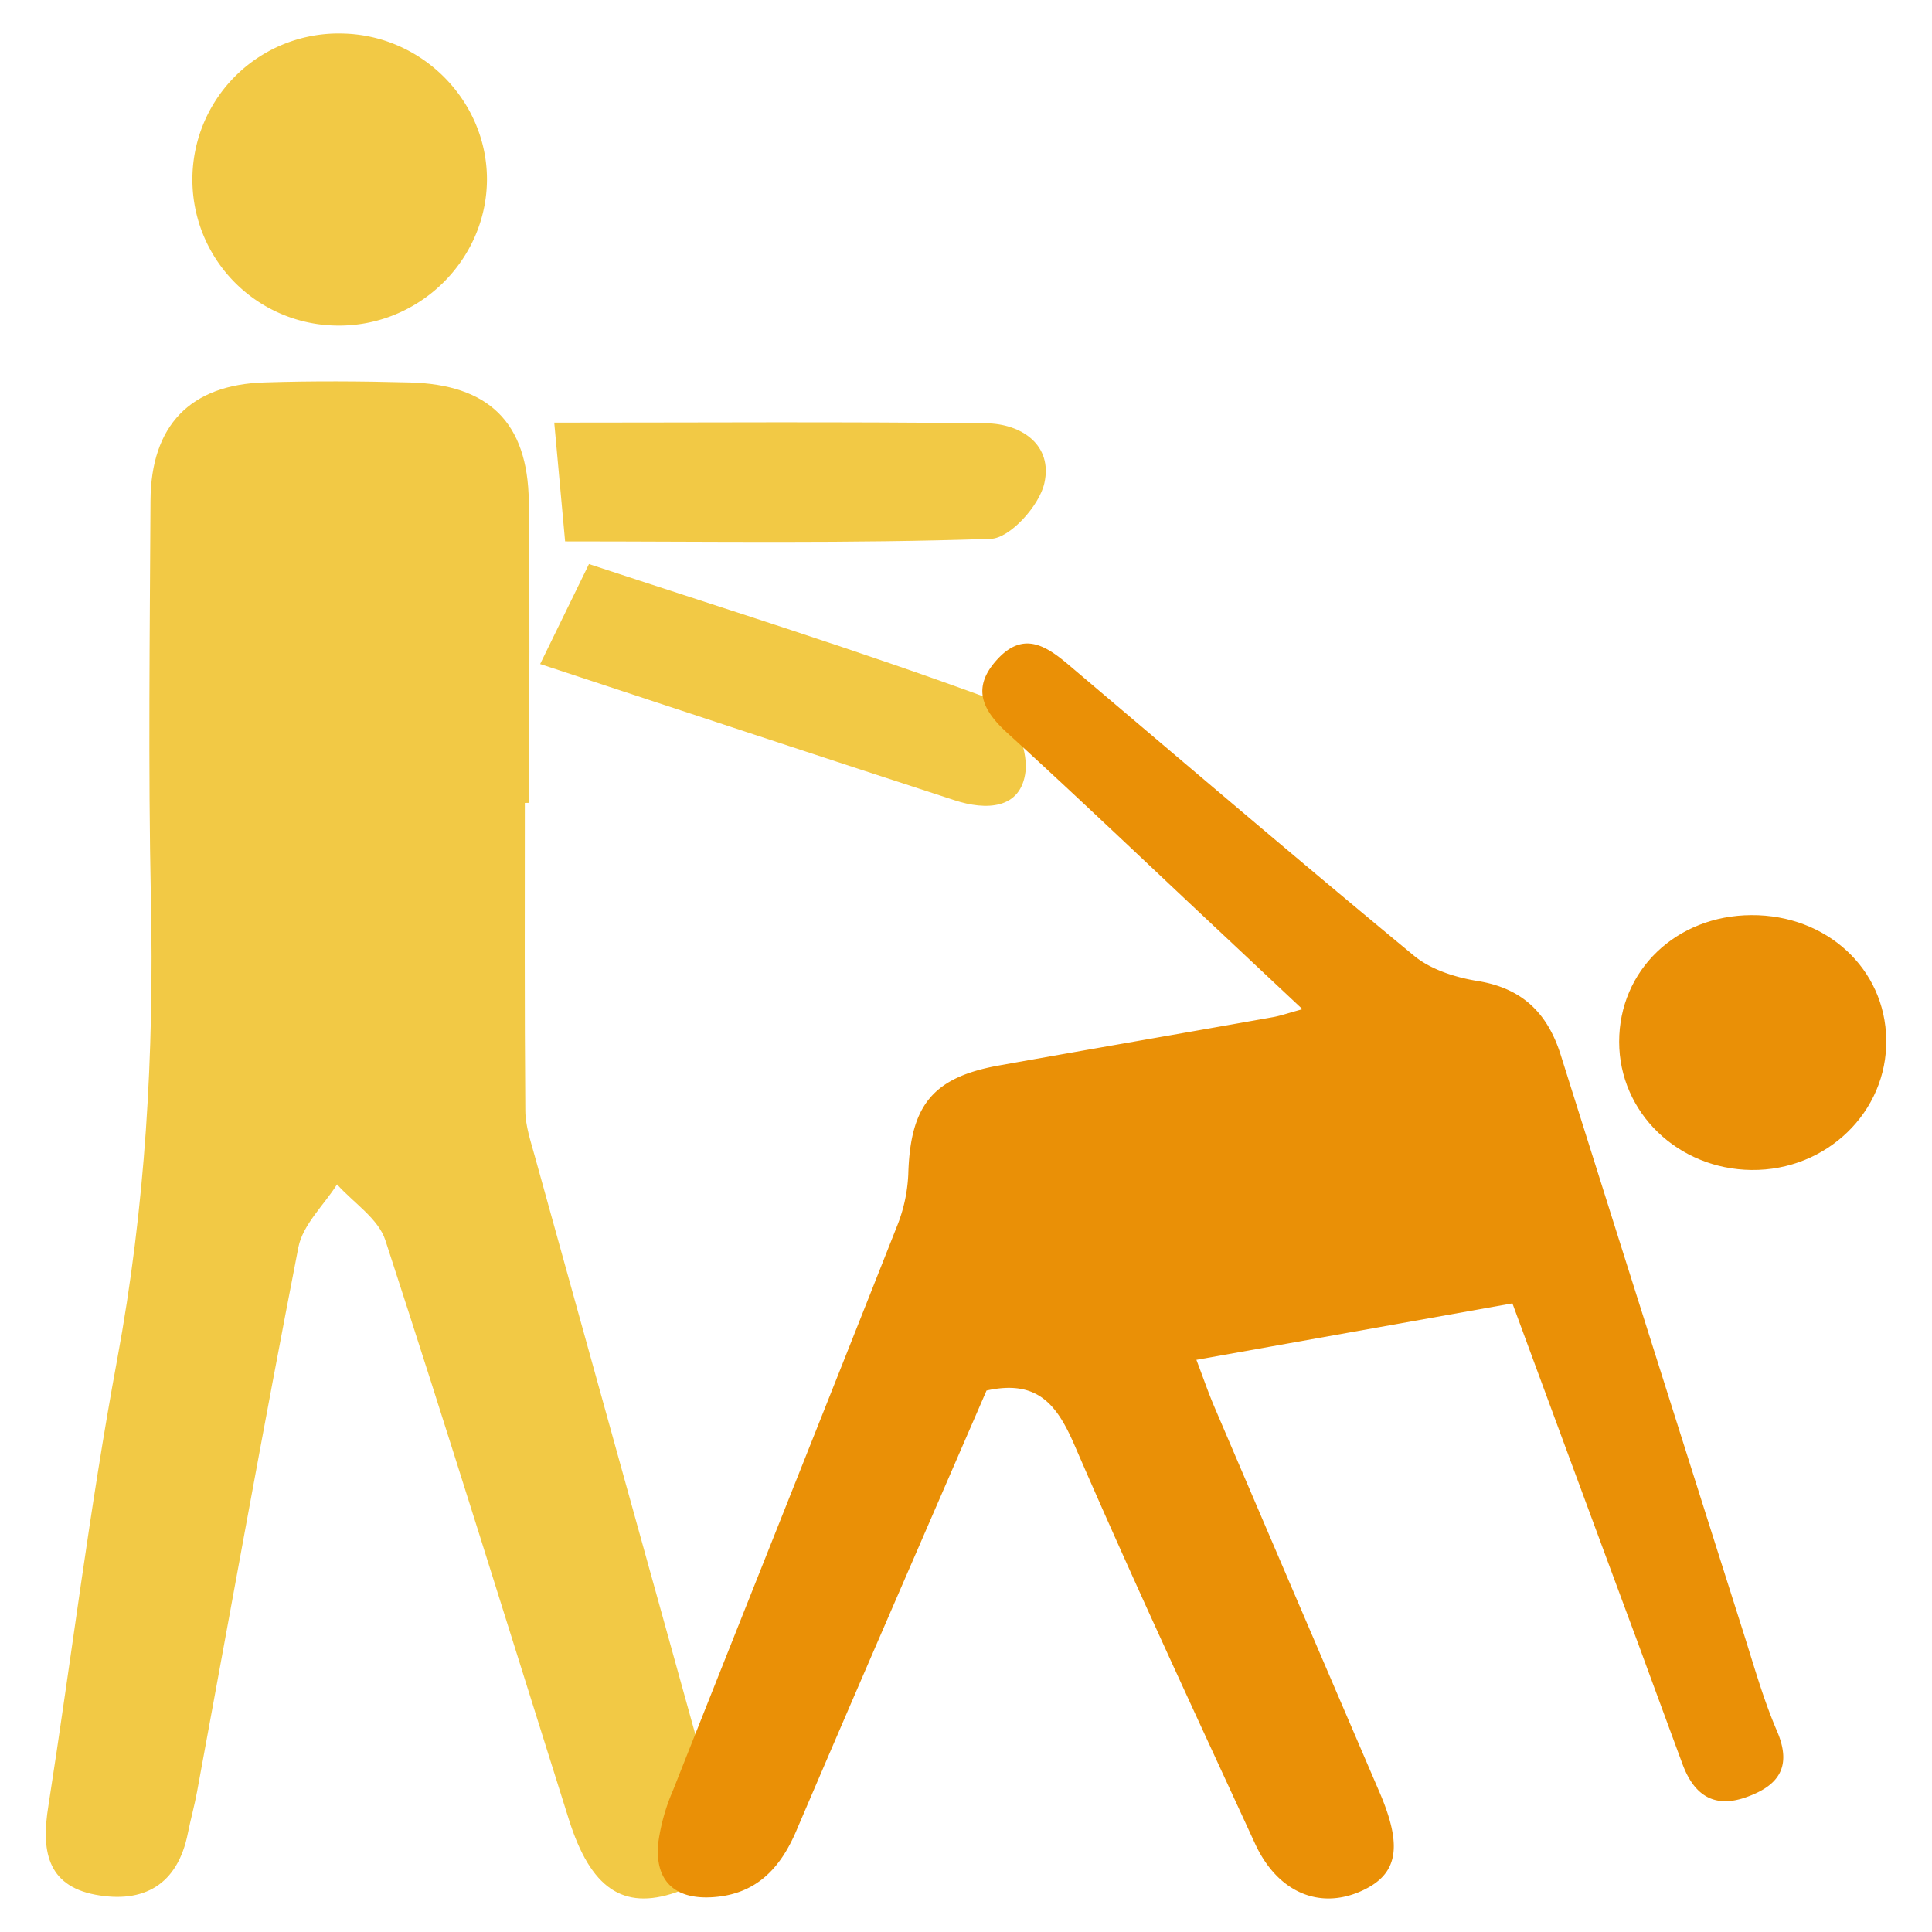
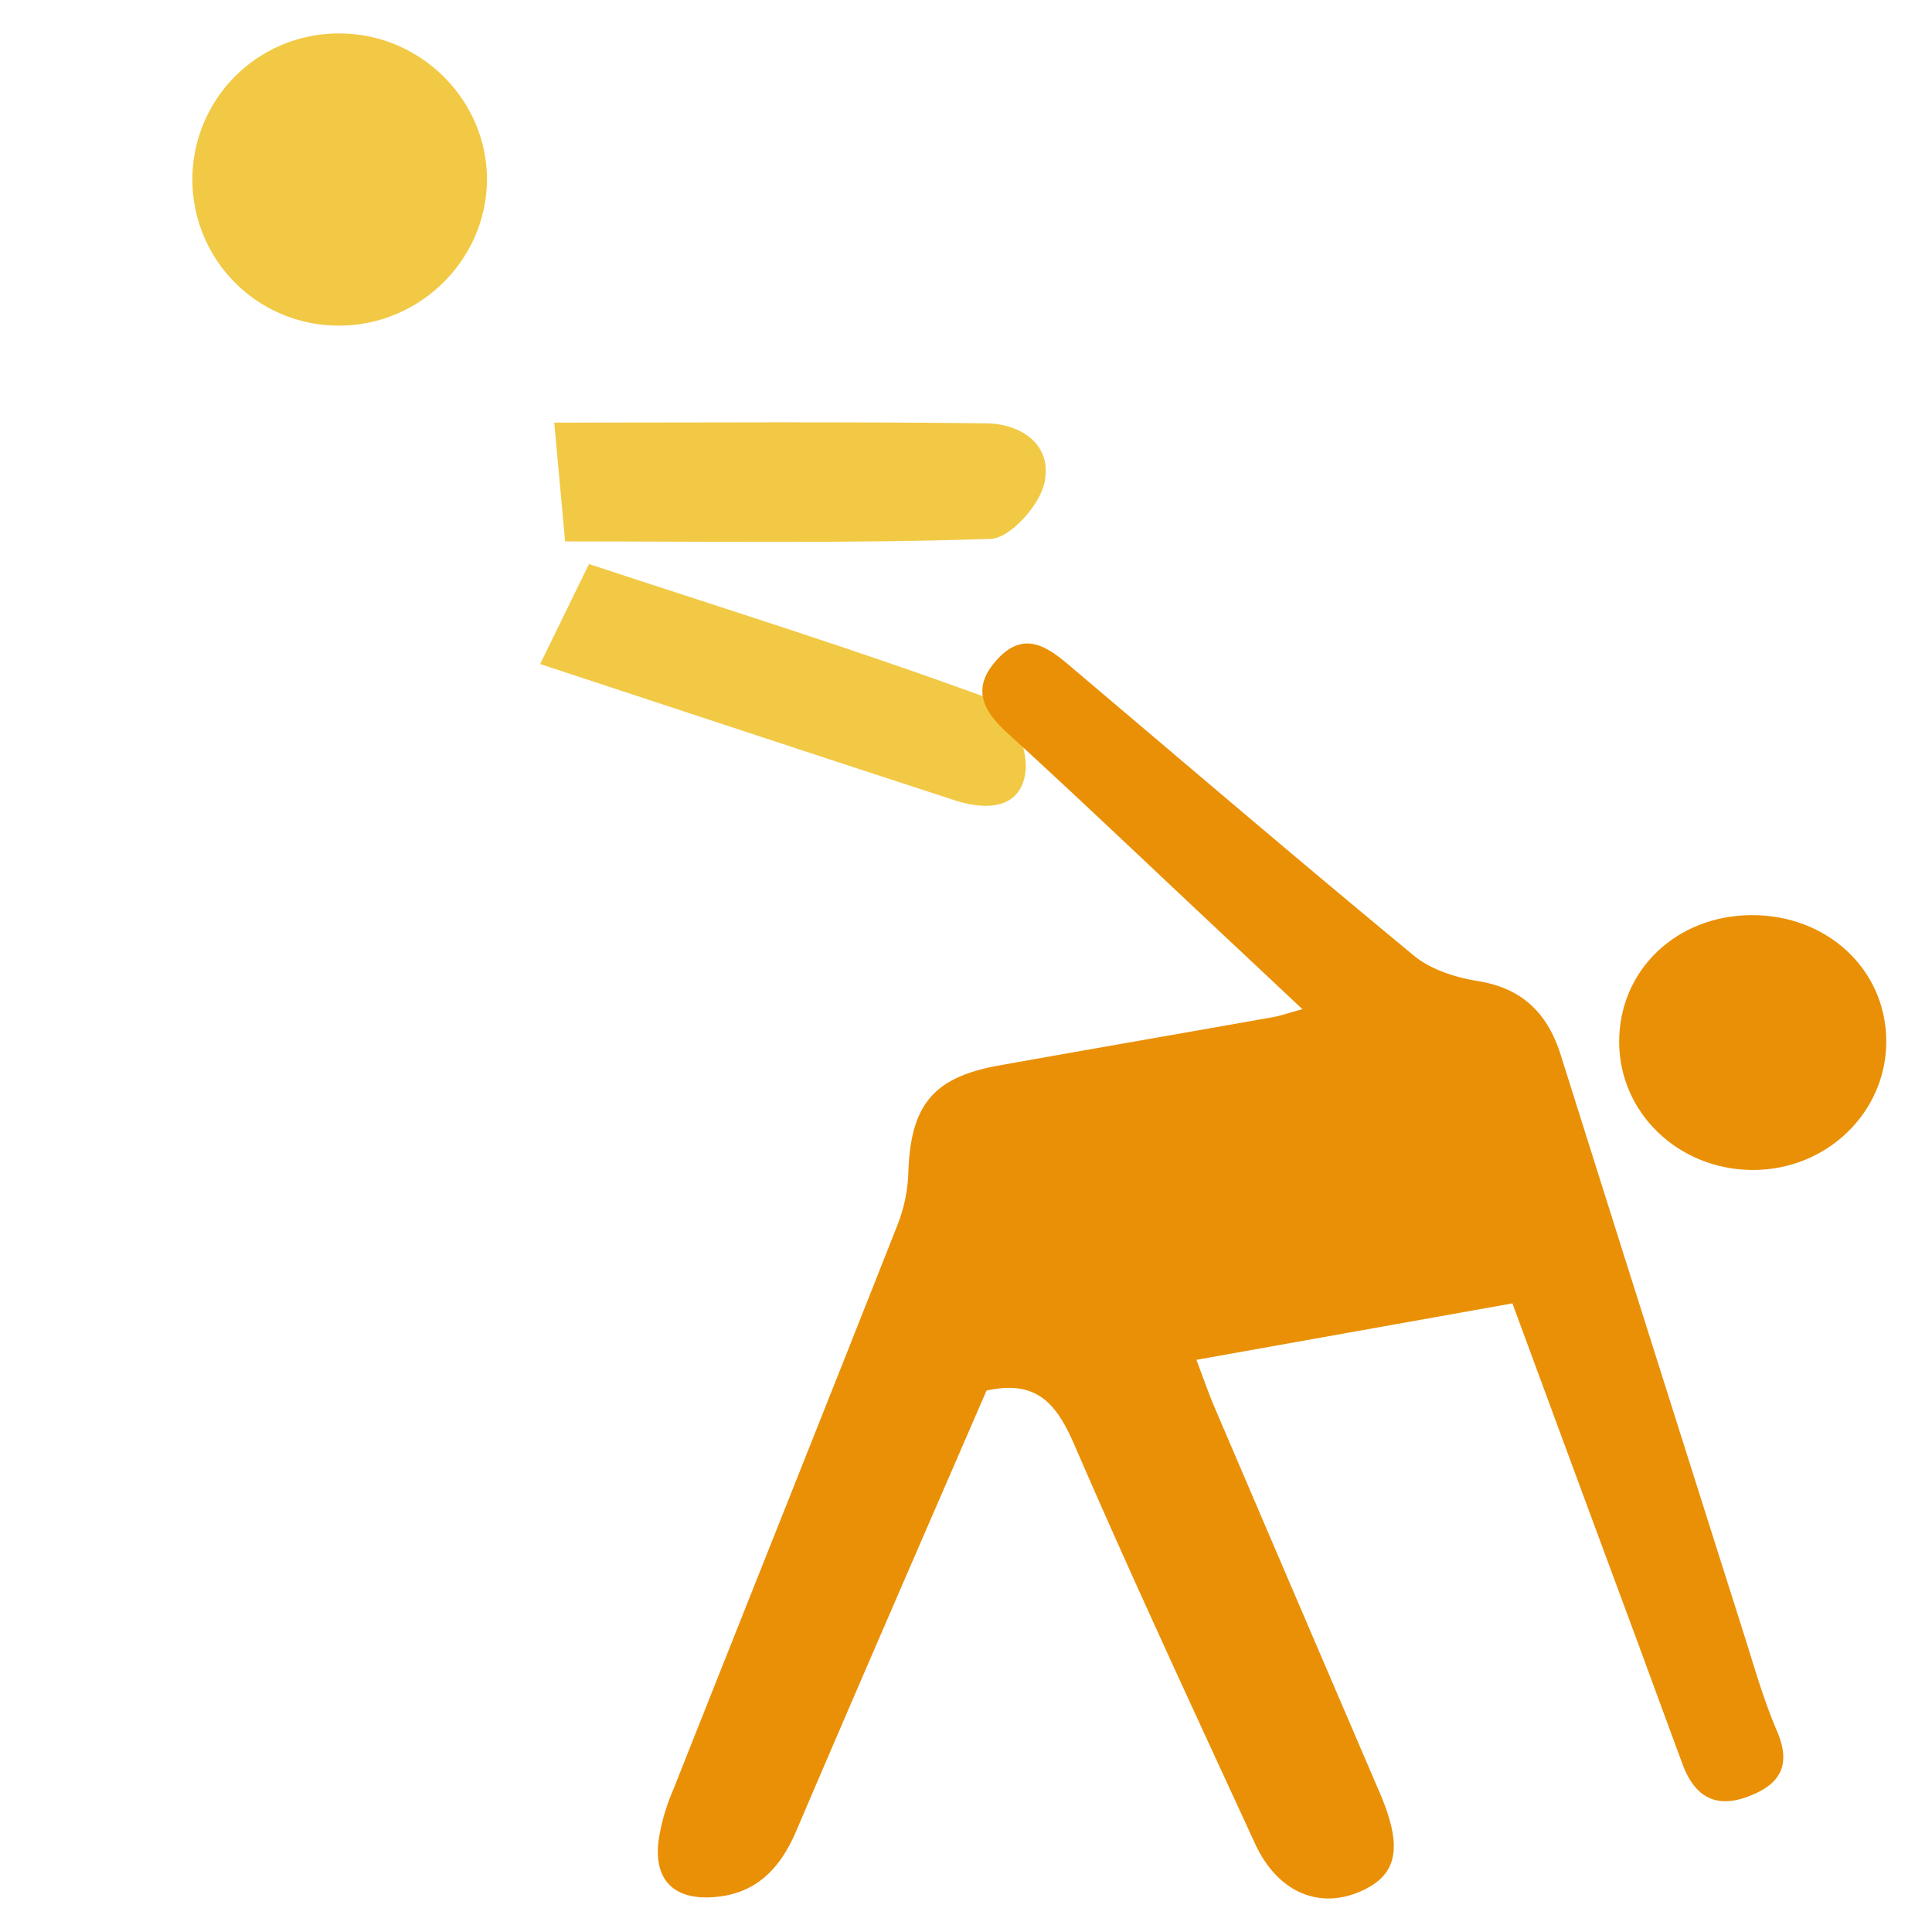
<svg xmlns="http://www.w3.org/2000/svg" id="Camada_1" data-name="Camada 1" viewBox="0 0 400 400">
  <defs>
    <style>.cls-1{fill:#f2c945;}.cls-2{fill:#ea9006;}</style>
  </defs>
  <title>icones-site-novo-beecorp</title>
-   <path class="cls-1" d="M108.66,166.24c0,21.21-.08,42.42.1,63.63,0,3.22,1.14,6.47,2,9.64q18,64.85,36,129.66c2.55,9.13,5.7,18.34-6.87,22.65-10.92,3.74-17.62-.88-22.11-15.11-12.61-40-25-80.08-38-119.94-1.45-4.46-6.56-7.72-10-11.55-2.75,4.33-7.08,8.34-8,13C54.47,295.75,47.74,333.38,40.79,371c-.53,2.86-1.32,5.67-1.89,8.52-2.11,10.71-9.14,14.63-19.16,12.76C9.55,390.35,8.58,382.84,10,374c4.8-30.8,8.56-61.79,14.24-92.42,5.87-31.67,7.69-63.42,7-95.52-.57-27.46-.22-54.94-.08-82.41.08-15.52,8.2-24,23.56-24.47,10-.33,20-.26,30,0,16.47.39,24.55,8.28,24.76,24.61.26,20.81.06,41.62.06,62.43Z" />
  <path class="cls-1" d="M70.76,6.94c16.49.23,30,13.79,30.06,30.1,0,16.83-14.11,30.64-31.11,30.37A30.24,30.24,0,1,1,70.76,6.94Z" />
  <path class="cls-1" d="M117,112.09c-.76-8.35-1.54-16.89-2.25-24.59,29.8,0,59.59-.21,89.38.14,7.38.08,13.85,4.5,12.1,12.37-1,4.62-7.09,11.41-11.09,11.55C176.25,112.55,147.27,112.09,117,112.09Z" />
  <path class="cls-1" d="M111.83,137.48c2.93-6,6.71-13.73,10.11-20.7,28.15,9.28,56.17,18,83.69,28.15,3.72,1.37,7.25,10,6.7,14.74-.9,7.92-8.17,8.17-14.74,6C169.26,156.45,141,147.08,111.83,137.48Z" />
  <path class="cls-2" d="M313.13,269.85,247.7,281.54c1.39,3.64,2.45,6.76,3.74,9.78q17.07,39.92,34.19,79.78c4.81,11.22,3.79,16.91-3.56,20.32-8.8,4.08-17.56.43-22.23-9.72-12.62-27.43-25.39-54.8-37.38-82.51-3.62-8.36-7.65-13.63-18.21-11.29-13,30-26.31,60.55-39.39,91.17-3.38,7.93-8.45,13.17-17.38,13.73-7.87.49-12-3.46-11.18-11.35a41.33,41.33,0,0,1,3.06-10.83c15.4-38.88,30.94-77.71,46.3-116.61a32.64,32.64,0,0,0,2.39-10.87c.4-14.25,5-20.09,18.86-22.56,18.89-3.38,37.81-6.64,56.7-10,1.48-.27,2.92-.78,6.05-1.64L251.3,191.71c-14.25-13.36-28.38-26.86-42.79-40-5.24-4.79-7.37-9.4-2-15.23s10.05-2.8,14.72,1.15C245,157.75,268.7,178,292.75,197.87c3.5,2.89,8.6,4.5,13.19,5.24,9.26,1.49,14.47,6.68,17.18,15.27q18.84,59.78,37.8,119.51c2.19,6.89,4.14,13.9,7,20.53,3.16,7.42.32,11.31-6.44,13.69s-10.82-.62-13.13-6.86q-4.57-12.37-9.12-24.78C330.6,317.2,322,293.93,313.13,269.85Z" />
  <path class="cls-2" d="M362.61,189.47c15.58-.08,27.7,11.1,27.92,25.76.23,15-12.39,27.17-27.9,27-15.26-.17-27.38-11.9-27.4-26.53C335.22,200.89,347.05,189.54,362.61,189.47Z" />
</svg>